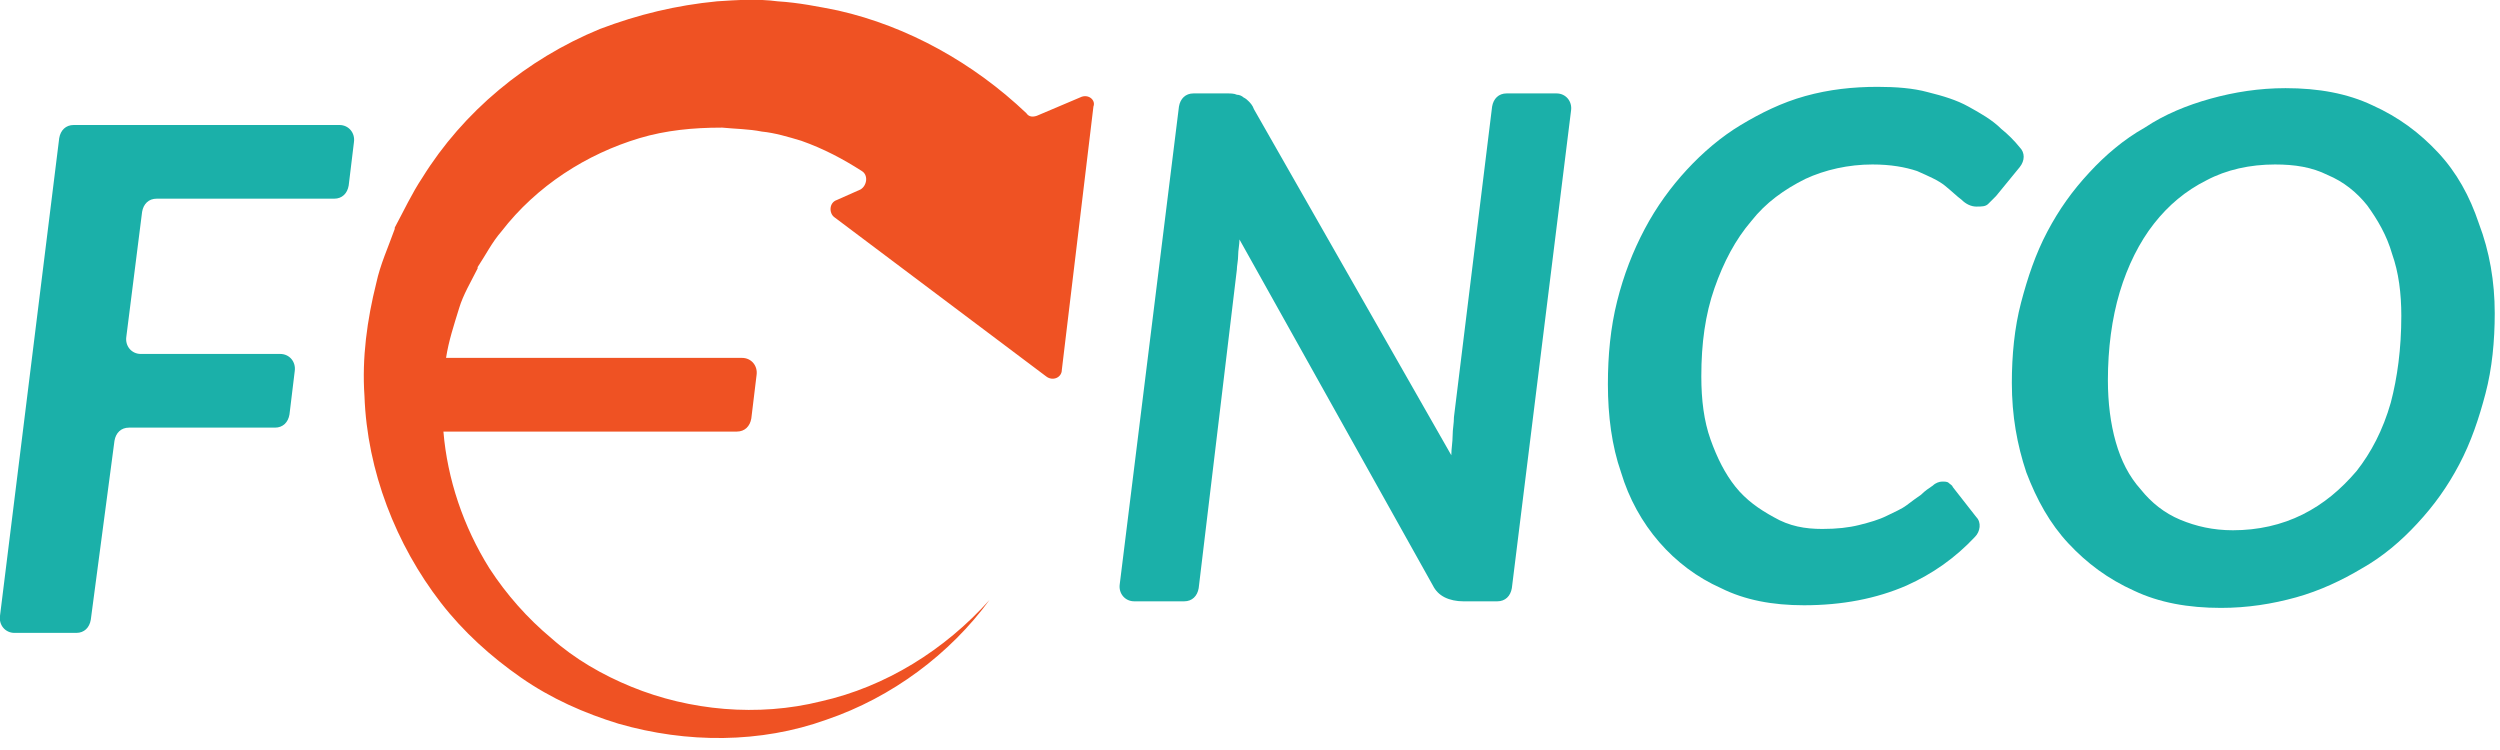
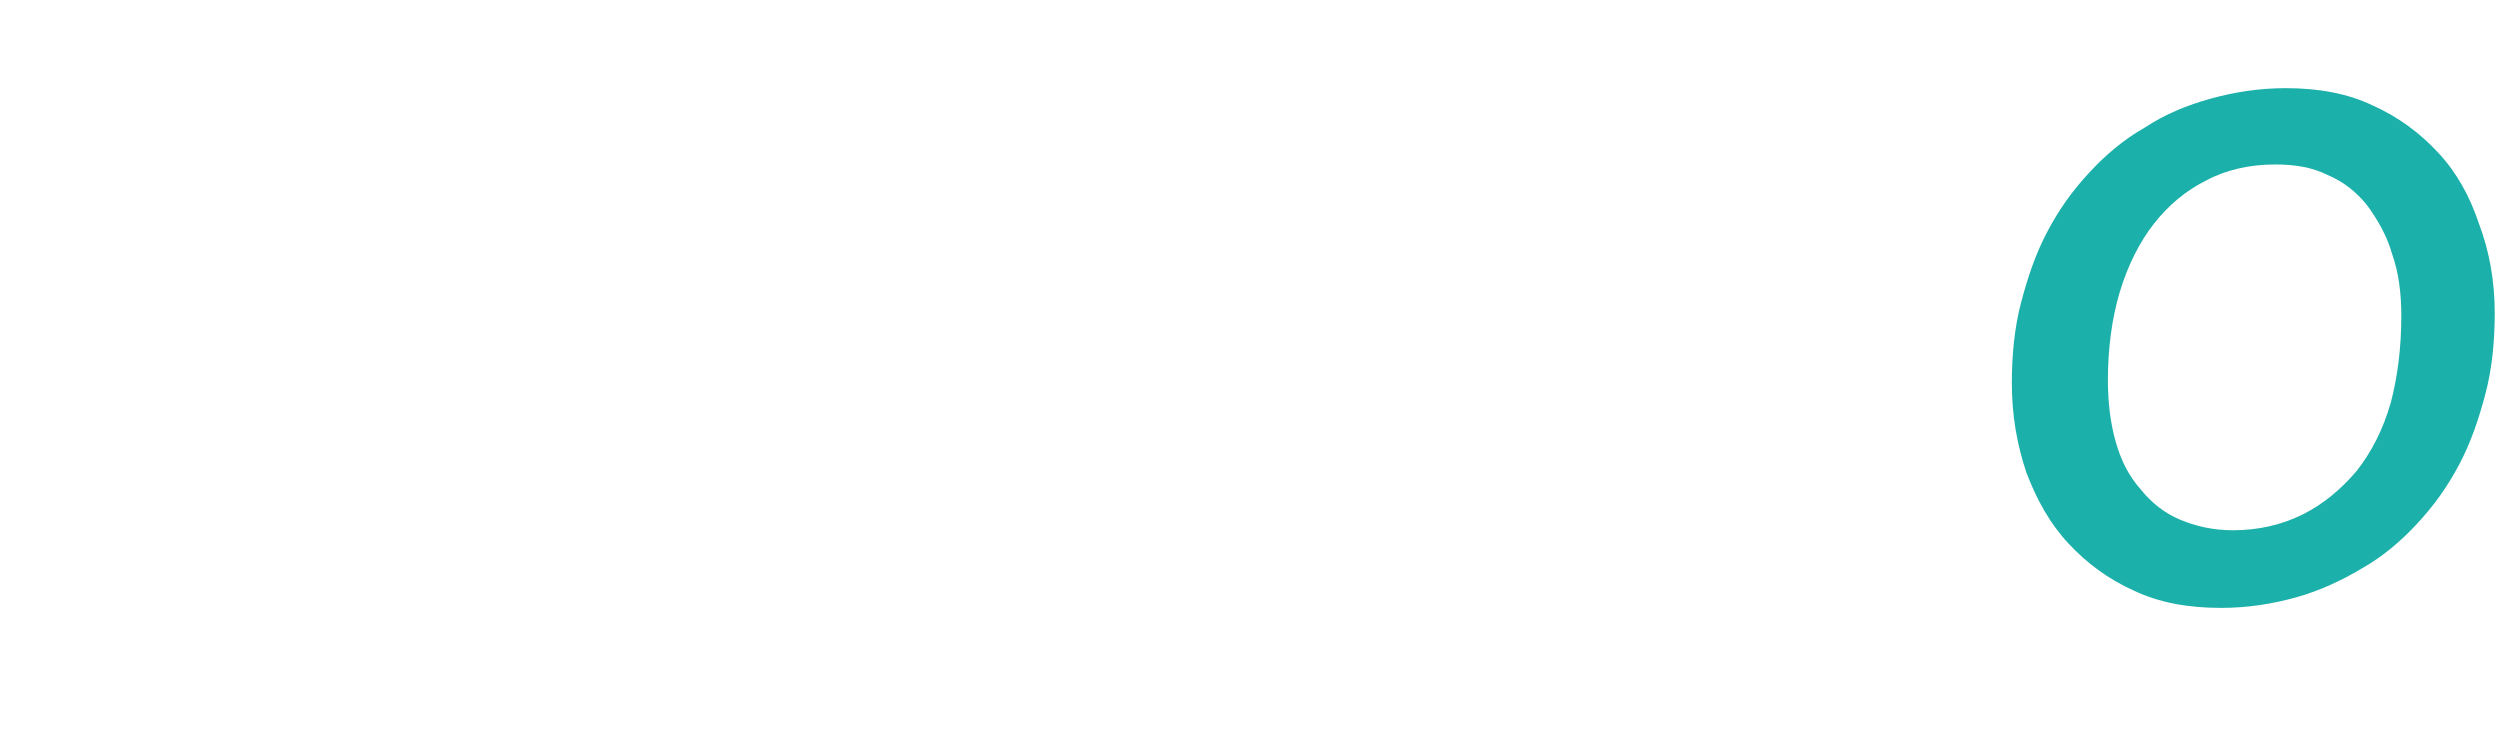
<svg xmlns="http://www.w3.org/2000/svg" width="190" height="57" viewBox="0 0 190 57">
  <g fill="none" fill-rule="evenodd" transform="translate(-1 -1)">
-     <path fill="#1BB0A9" d="M26.4,16.1 L12.9,16.1 C12.3,16.1 11.9,16.5 11.8,17.1 L10.6,26.6 C10.5,27.3 11,27.9 11.7,27.9 L22.3,27.9 C23,27.9 23.5,28.5 23.4,29.2 L23,32.5 C22.9,33.1 22.5,33.5 21.9,33.5 L10.8,33.5 C10.2,33.5 9.8,33.9 9.7,34.5 L7.9,48.1 C7.8,48.7 7.4,49.1 6.8,49.1 L2.1,49.1 C1.4,49.1 0.9,48.5 1,47.8 L5.5,11.5 C5.6,10.9 6,10.5 6.6,10.5 L26.8,10.5 C27.5,10.5 28,11.1 27.9,11.8 L27.5,15.1 C27.4,15.7 27,16.1 26.4,16.1 Z" />
-     <path fill="#EF5223" d="M83.1,8.4 L79.8,9.8 C79.5,9.9 79.2,9.9 79,9.6 C75,5.8 70,3 64.7,1.8 C63.2,1.5 61.7,1.2 60.1,1.1 C58.6,0.9 57,1 55.5,1.1 C52.4,1.4 49.5,2.1 46.6,3.2 C41,5.5 36.2,9.5 33.1,14.5 C32.3,15.7 31.7,17 31,18.3 C31,18.3 31,18.3 31,18.4 C30.5,19.8 29.9,21.1 29.6,22.5 C28.9,25.3 28.5,28.2 28.7,31.1 C28.9,36.8 31.1,42.4 34.5,46.8 C36.2,49 38.3,50.9 40.6,52.5 C42.9,54.1 45.4,55.2 48,56 C53.2,57.5 58.8,57.5 63.8,55.7 C68.8,54 73.2,50.7 76.2,46.6 C72.8,50.4 68.3,53.2 63.4,54.3 C58.6,55.5 53.4,55 49,53.2 C46.8,52.3 44.7,51.1 42.9,49.5 C41.1,48 39.5,46.2 38.2,44.2 C36.2,41 35,37.4 34.7,33.8 L57,33.8 C57.6,33.8 58,33.4 58.1,32.8 L58.5,29.5 C58.6,28.8 58.1,28.2 57.4,28.2 L34.9,28.2 C35.1,26.9 35.5,25.7 35.9,24.4 C36.2,23.4 36.8,22.4 37.3,21.4 C37.3,21.4 37.3,21.4 37.3,21.3 C37.9,20.4 38.4,19.4 39.1,18.6 C41.8,15.1 45.6,12.7 49.6,11.5 C51.6,10.9 53.7,10.7 55.8,10.7 C55.8,10.7 55.8,10.7 55.9,10.7 C56.9,10.8 57.9,10.8 58.9,11 C59.9,11.1 60.9,11.4 61.9,11.7 C63.6,12.3 65.1,13.1 66.5,14 C67,14.3 66.9,15.1 66.4,15.4 L64.6,16.2 C64,16.4 64,17.2 64.4,17.5 L80.5,29.6 C81,30 81.7,29.7 81.7,29.1 L84.1,9.1 C84.3,8.6 83.7,8.1 83.1,8.4 Z" />
-     <path fill="#1BB0A9" d="M95 8.2C95.2 8.2 95.4 8.3 95.5 8.4 95.7 8.5 95.8 8.6 95.9 8.7 96 8.8 96.2 9 96.3 9.3L111.3 35.6C111.3 35.1 111.4 34.6 111.4 34.1 111.4 33.6 111.5 33.2 111.5 32.7L114.4 9.1C114.5 8.5 114.9 8.1 115.5 8.1L119.3 8.1C120 8.1 120.5 8.7 120.4 9.4L115.9 45.7C115.8 46.3 115.4 46.7 114.8 46.7L112.2 46.7C111.7 46.7 111.2 46.6 110.8 46.4 110.4 46.2 110.1 45.9 109.9 45.5L95.2 19.2C95.2 19.6 95.1 20 95.1 20.4 95.1 20.8 95 21.2 95 21.5L92.1 45.7C92 46.3 91.6 46.7 91 46.7L87.2 46.7C86.5 46.7 86 46.1 86.1 45.4L90.6 9.1C90.7 8.5 91.1 8.1 91.7 8.1L94.3 8.1C94.5 8.1 94.8 8.1 95 8.2zM139.5 41.2C140.6 41.2 141.5 41.1 142.3 40.9 143.1 40.7 143.8 40.5 144.4 40.2 145 39.9 145.5 39.7 145.9 39.4 146.3 39.1 146.7 38.8 147 38.6 147.3 38.3 147.6 38.1 147.9 37.9 148.1 37.7 148.4 37.6 148.6 37.6 148.8 37.6 149 37.6 149.1 37.7 149.2 37.8 149.4 37.9 149.4 38L151.2 40.3C151.6 40.7 151.5 41.4 151.1 41.8 149.6 43.4 147.9 44.6 145.9 45.5 143.6 46.5 141 47 138.1 47 135.7 47 133.6 46.6 131.8 45.7 130 44.9 128.4 43.7 127.1 42.2 125.8 40.7 124.8 38.9 124.2 36.9 123.5 34.9 123.2 32.6 123.2 30.2 123.2 28 123.4 25.9 123.9 23.9 124.4 21.9 125.1 20.1 126 18.4 126.9 16.7 128 15.2 129.2 13.9 130.4 12.6 131.8 11.4 133.3 10.5 134.8 9.6 136.4 8.8 138.2 8.3 140 7.8 141.8 7.6 143.7 7.6 145.1 7.6 146.4 7.7 147.5 8 148.7 8.3 149.7 8.6 150.6 9.1 151.5 9.6 152.4 10.1 153.1 10.8 153.6 11.2 154.1 11.7 154.5 12.2 154.9 12.6 154.9 13.2 154.5 13.7L152.7 15.9C152.5 16.1 152.3 16.3 152.1 16.5 151.9 16.7 151.6 16.7 151.2 16.7 150.8 16.7 150.4 16.5 150.1 16.2 149.7 15.9 149.3 15.5 148.8 15.1 148.3 14.7 147.6 14.4 146.7 14 145.8 13.7 144.7 13.5 143.3 13.5 141.5 13.5 139.7 13.9 138.2 14.6 136.6 15.4 135.2 16.4 134.1 17.8 132.9 19.2 132 20.9 131.3 22.9 130.6 24.9 130.3 27.1 130.3 29.6 130.3 31.4 130.5 33 131 34.4 131.5 35.8 132.1 37 132.9 38 133.7 39 134.7 39.7 135.8 40.3 137 41 138.2 41.2 139.5 41.2z" />
    <path fill="#1BB0A9" fill-rule="nonzero" d="M190.6,24.8 C190.6,26.9 190.4,29 189.9,30.9 C189.4,32.8 188.8,34.6 187.9,36.3 C187,38 186,39.4 184.7,40.8 C183.5,42.1 182.1,43.3 180.5,44.2 C179,45.1 177.3,45.9 175.5,46.4 C173.7,46.9 171.8,47.2 169.8,47.2 C167.3,47.2 165.1,46.8 163.2,45.9 C161.2,45 159.6,43.8 158.2,42.3 C156.8,40.8 155.8,39 155,36.9 C154.3,34.8 153.9,32.6 153.9,30.1 C153.9,28 154.1,25.9 154.6,24 C155.1,22.1 155.7,20.3 156.6,18.6 C157.5,16.9 158.5,15.5 159.8,14.1 C161,12.8 162.4,11.6 164,10.7 C165.5,9.7 167.2,9 169,8.5 C170.8,8 172.7,7.7 174.7,7.7 C177.2,7.7 179.4,8.1 181.3,9 C183.3,9.9 184.9,11.1 186.3,12.6 C187.7,14.1 188.7,15.9 189.4,18 C190.2,20.1 190.6,22.4 190.6,24.8 Z M183.5,25 C183.5,23.3 183.3,21.7 182.8,20.3 C182.4,18.9 181.7,17.7 180.9,16.6 C180.1,15.6 179.1,14.8 177.9,14.3 C176.7,13.7 175.4,13.5 173.9,13.5 C172,13.5 170.2,13.9 168.7,14.7 C167.1,15.5 165.8,16.6 164.7,18 C163.6,19.4 162.7,21.2 162.1,23.2 C161.5,25.2 161.2,27.5 161.2,29.9 C161.2,31.6 161.4,33.2 161.8,34.6 C162.2,36 162.8,37.2 163.7,38.2 C164.5,39.2 165.5,40 166.7,40.5 C167.9,41 169.2,41.3 170.7,41.3 C172.6,41.3 174.4,40.9 176,40.1 C177.6,39.3 178.9,38.2 180.1,36.8 C181.2,35.4 182.1,33.7 182.7,31.6 C183.2,29.7 183.5,27.5 183.5,25 Z" />
  </g>
</svg>